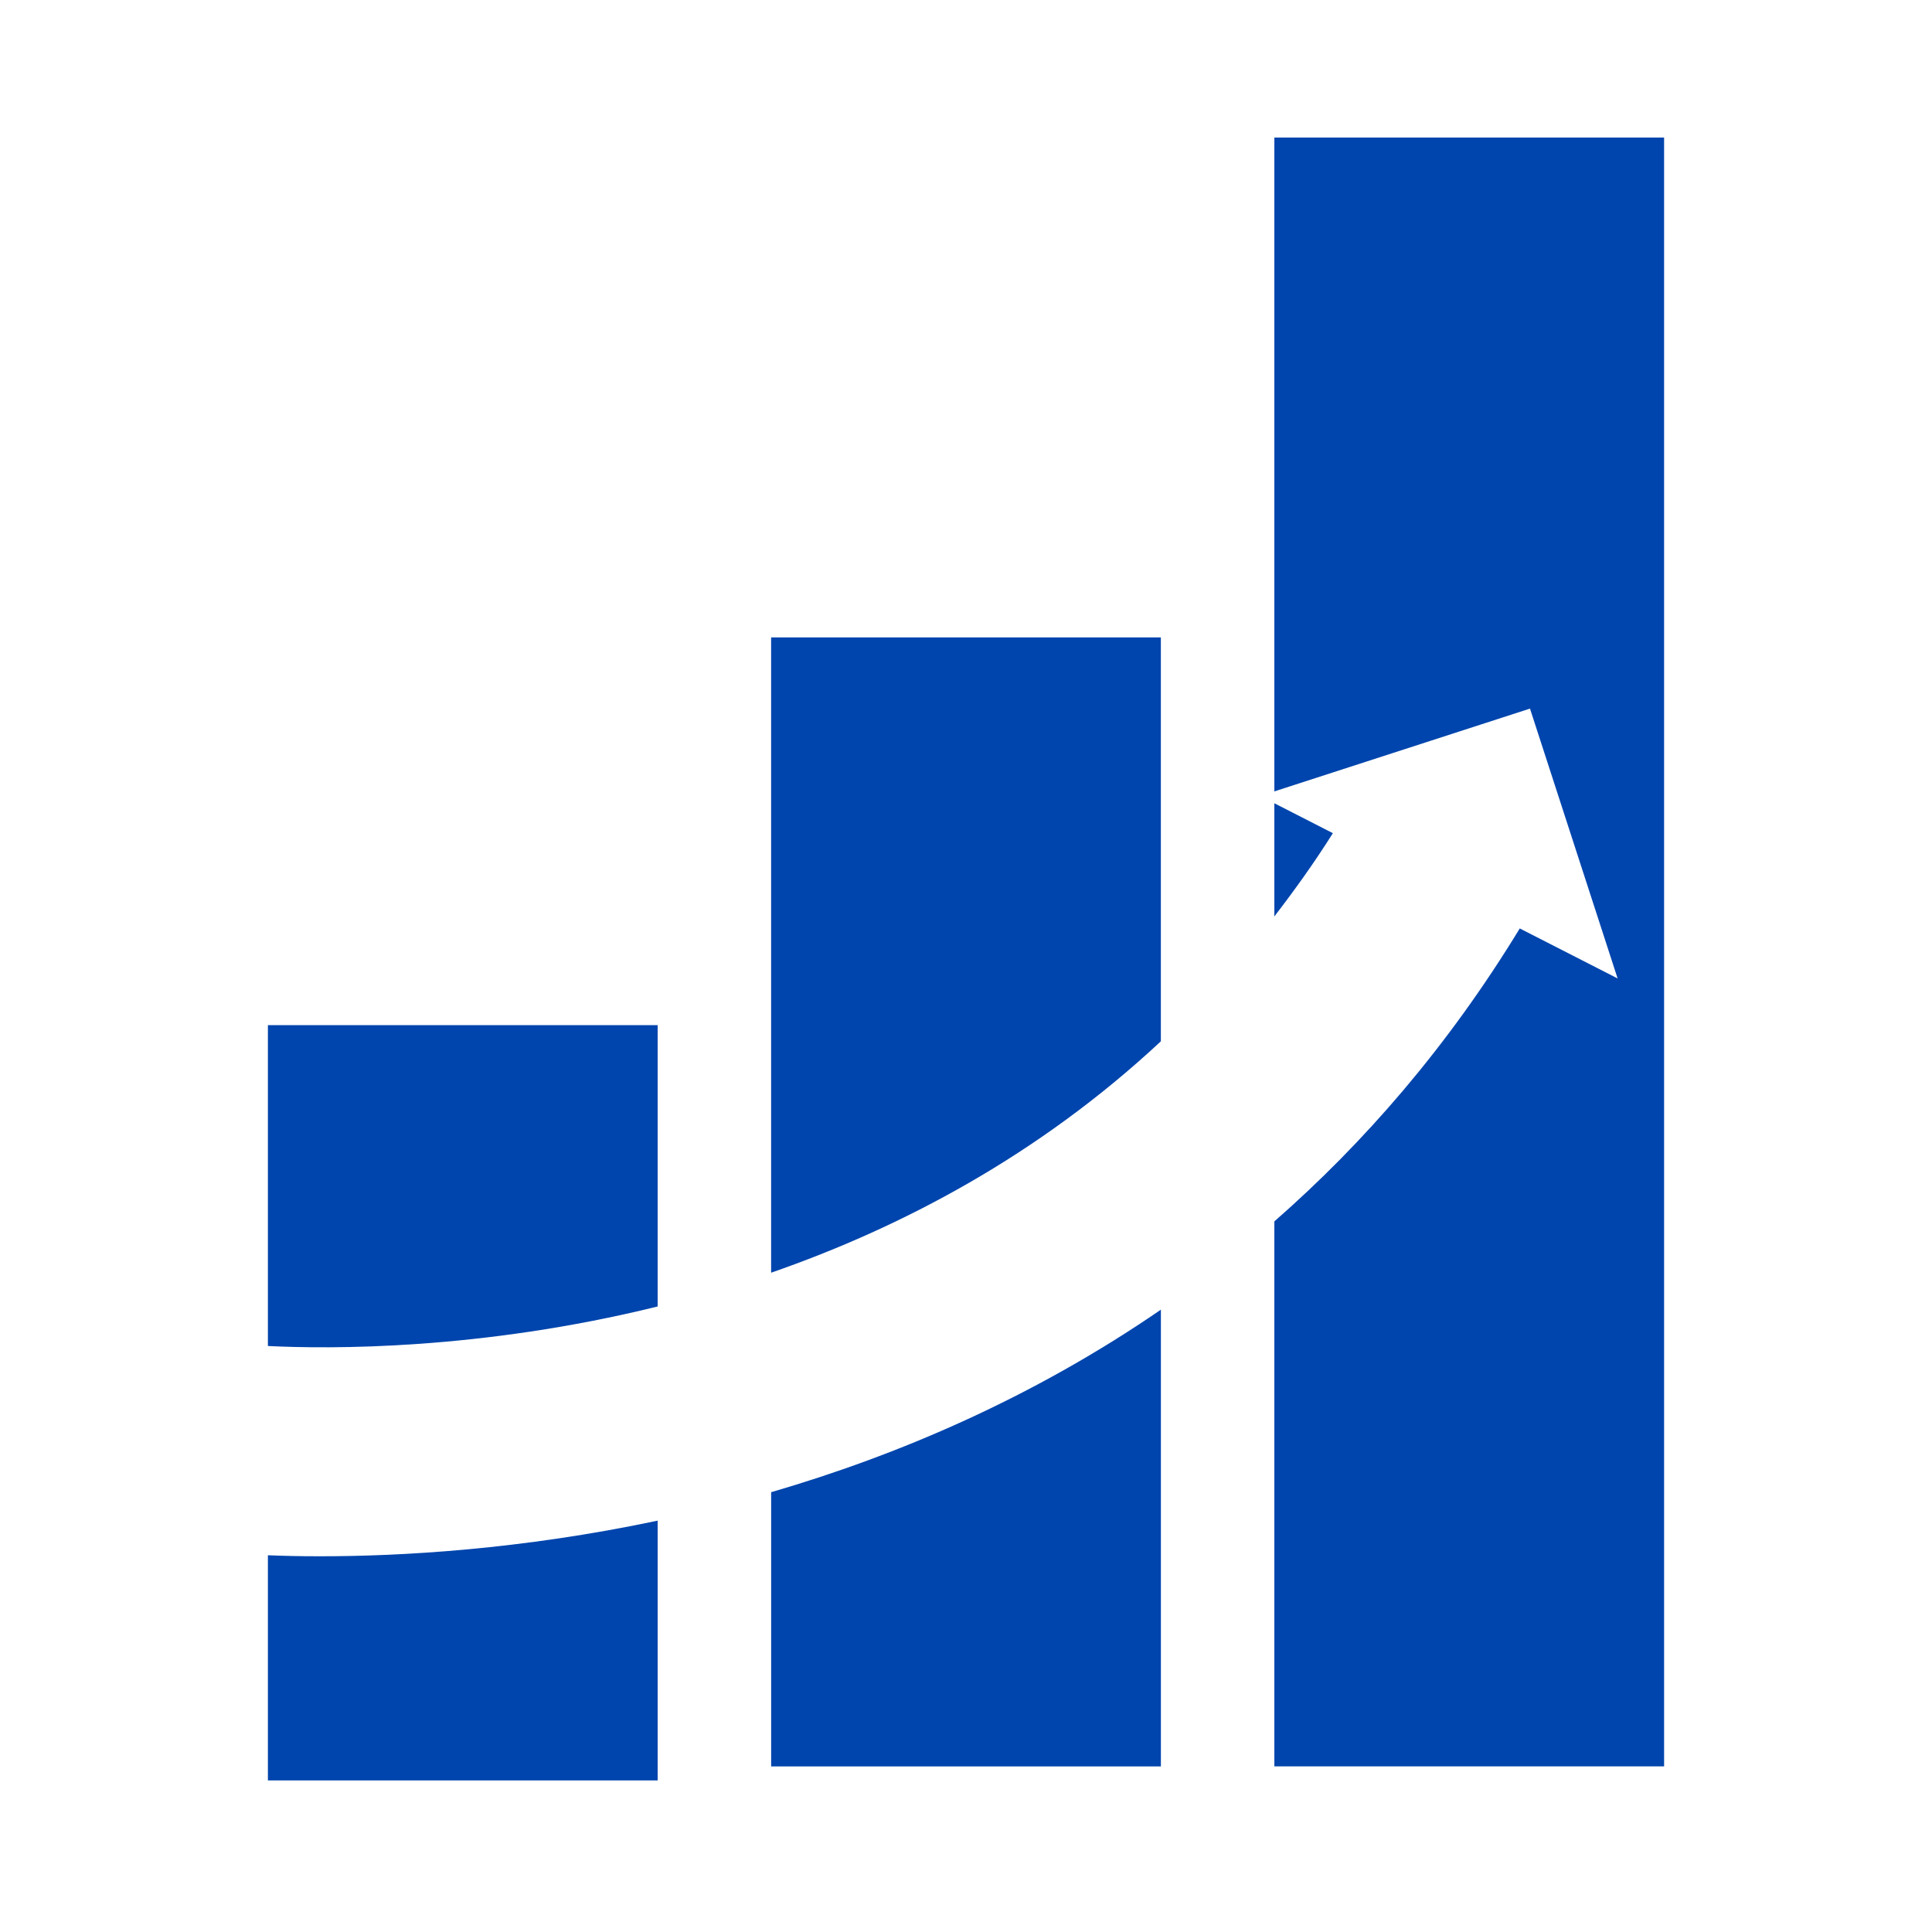
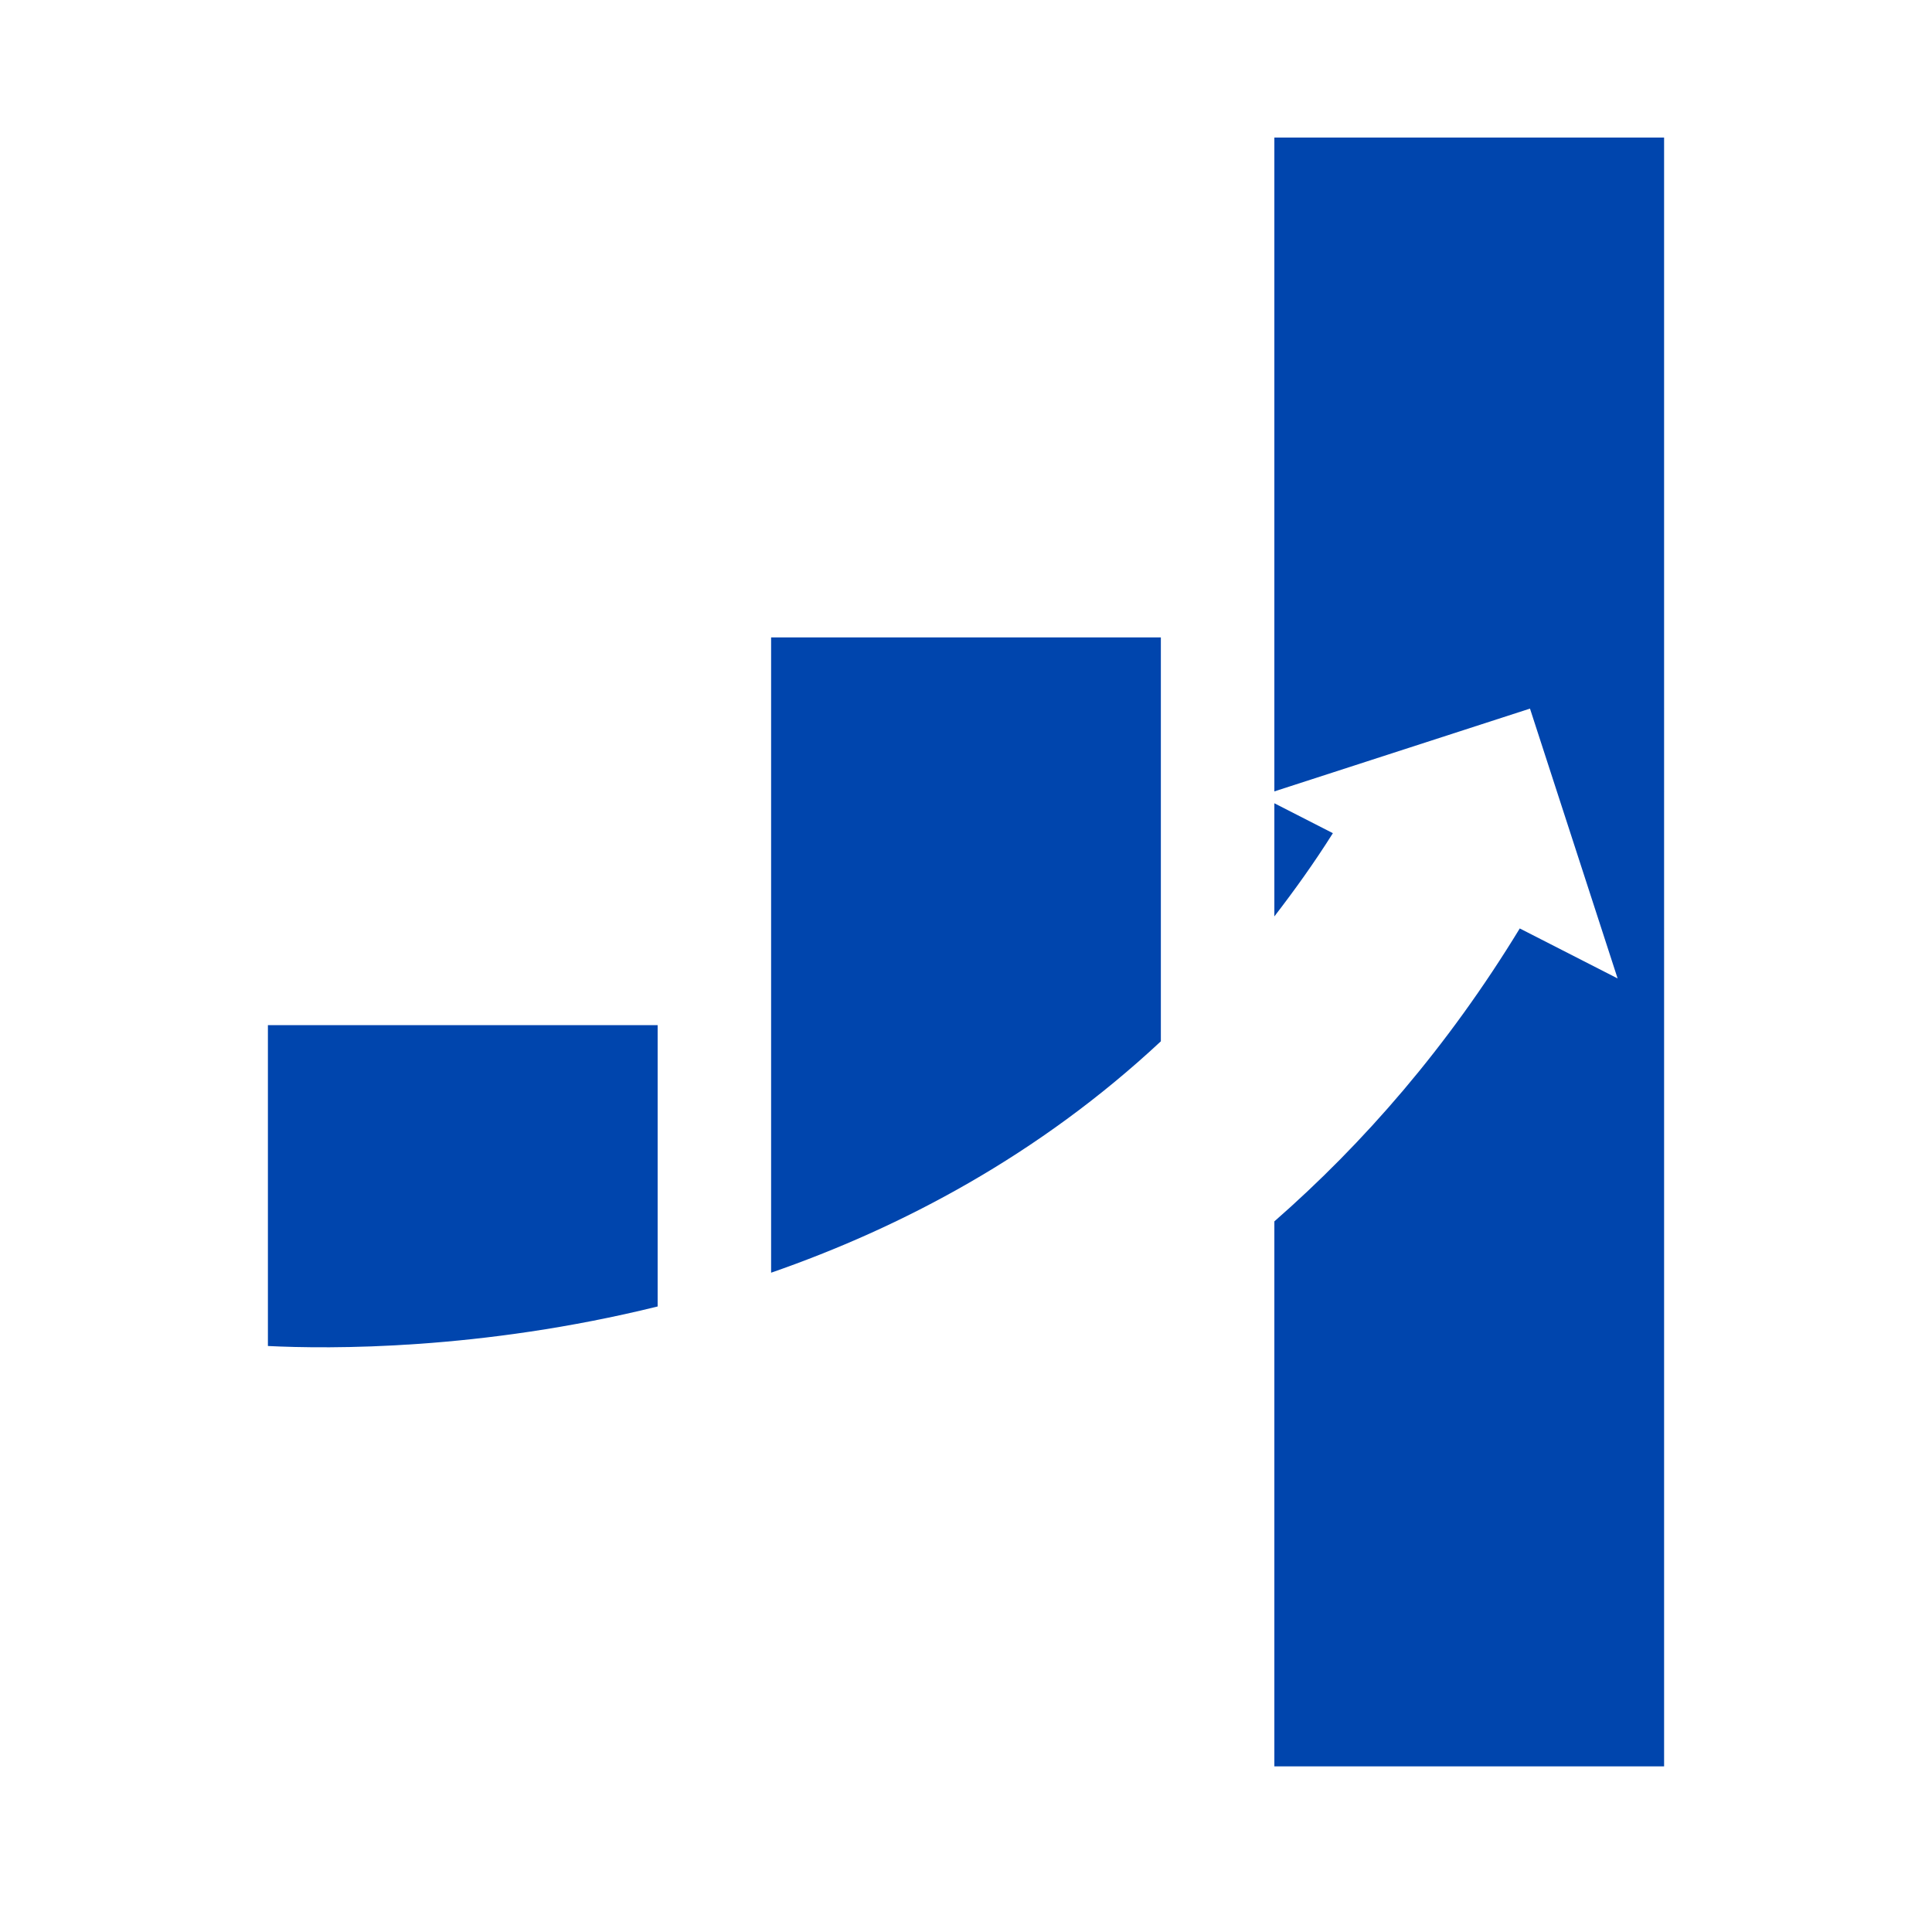
<svg xmlns="http://www.w3.org/2000/svg" version="1.1" id="Capa_1" x="0px" y="0px" width="48px" height="48px" viewBox="0 0 48 48" enable-background="new 0 0 48 48" xml:space="preserve">
  <g>
    <path fill="#0045AD" d="M31.661,3.417v16.245l6.351-2.057l2.177,6.704l-2.431-1.242c-1.793,2.944-3.874,5.332-6.097,7.278v13.54   h9.683V3.417H31.661z" />
    <path fill="#0045AD" d="M31.661,19.957v2.811c0.503-0.653,0.992-1.334,1.454-2.068L31.661,19.957z" />
-     <path fill="#0045AD" d="M19.159,43.886h9.683V32.538c-3.193,2.195-6.542,3.62-9.683,4.535V43.886z" />
-     <path fill="#0045AD" d="M28.841,15.836h-9.683V31.62c3.244-1.126,6.649-2.919,9.683-5.749V15.836z" />
-     <path fill="#0045AD" d="M6.656,38.64v5.594h9.683v-6.454c-3.405,0.72-6.384,0.885-8.372,0.885   C7.461,38.666,7.024,38.655,6.656,38.64z" />
+     <path fill="#0045AD" d="M28.841,15.836h-9.683V31.62c3.244-1.126,6.649-2.919,9.683-5.749z" />
    <path fill="#0045AD" d="M16.339,32.459v-6.99H6.656v7.972C8.18,33.517,11.925,33.549,16.339,32.459z" />
  </g>
</svg>